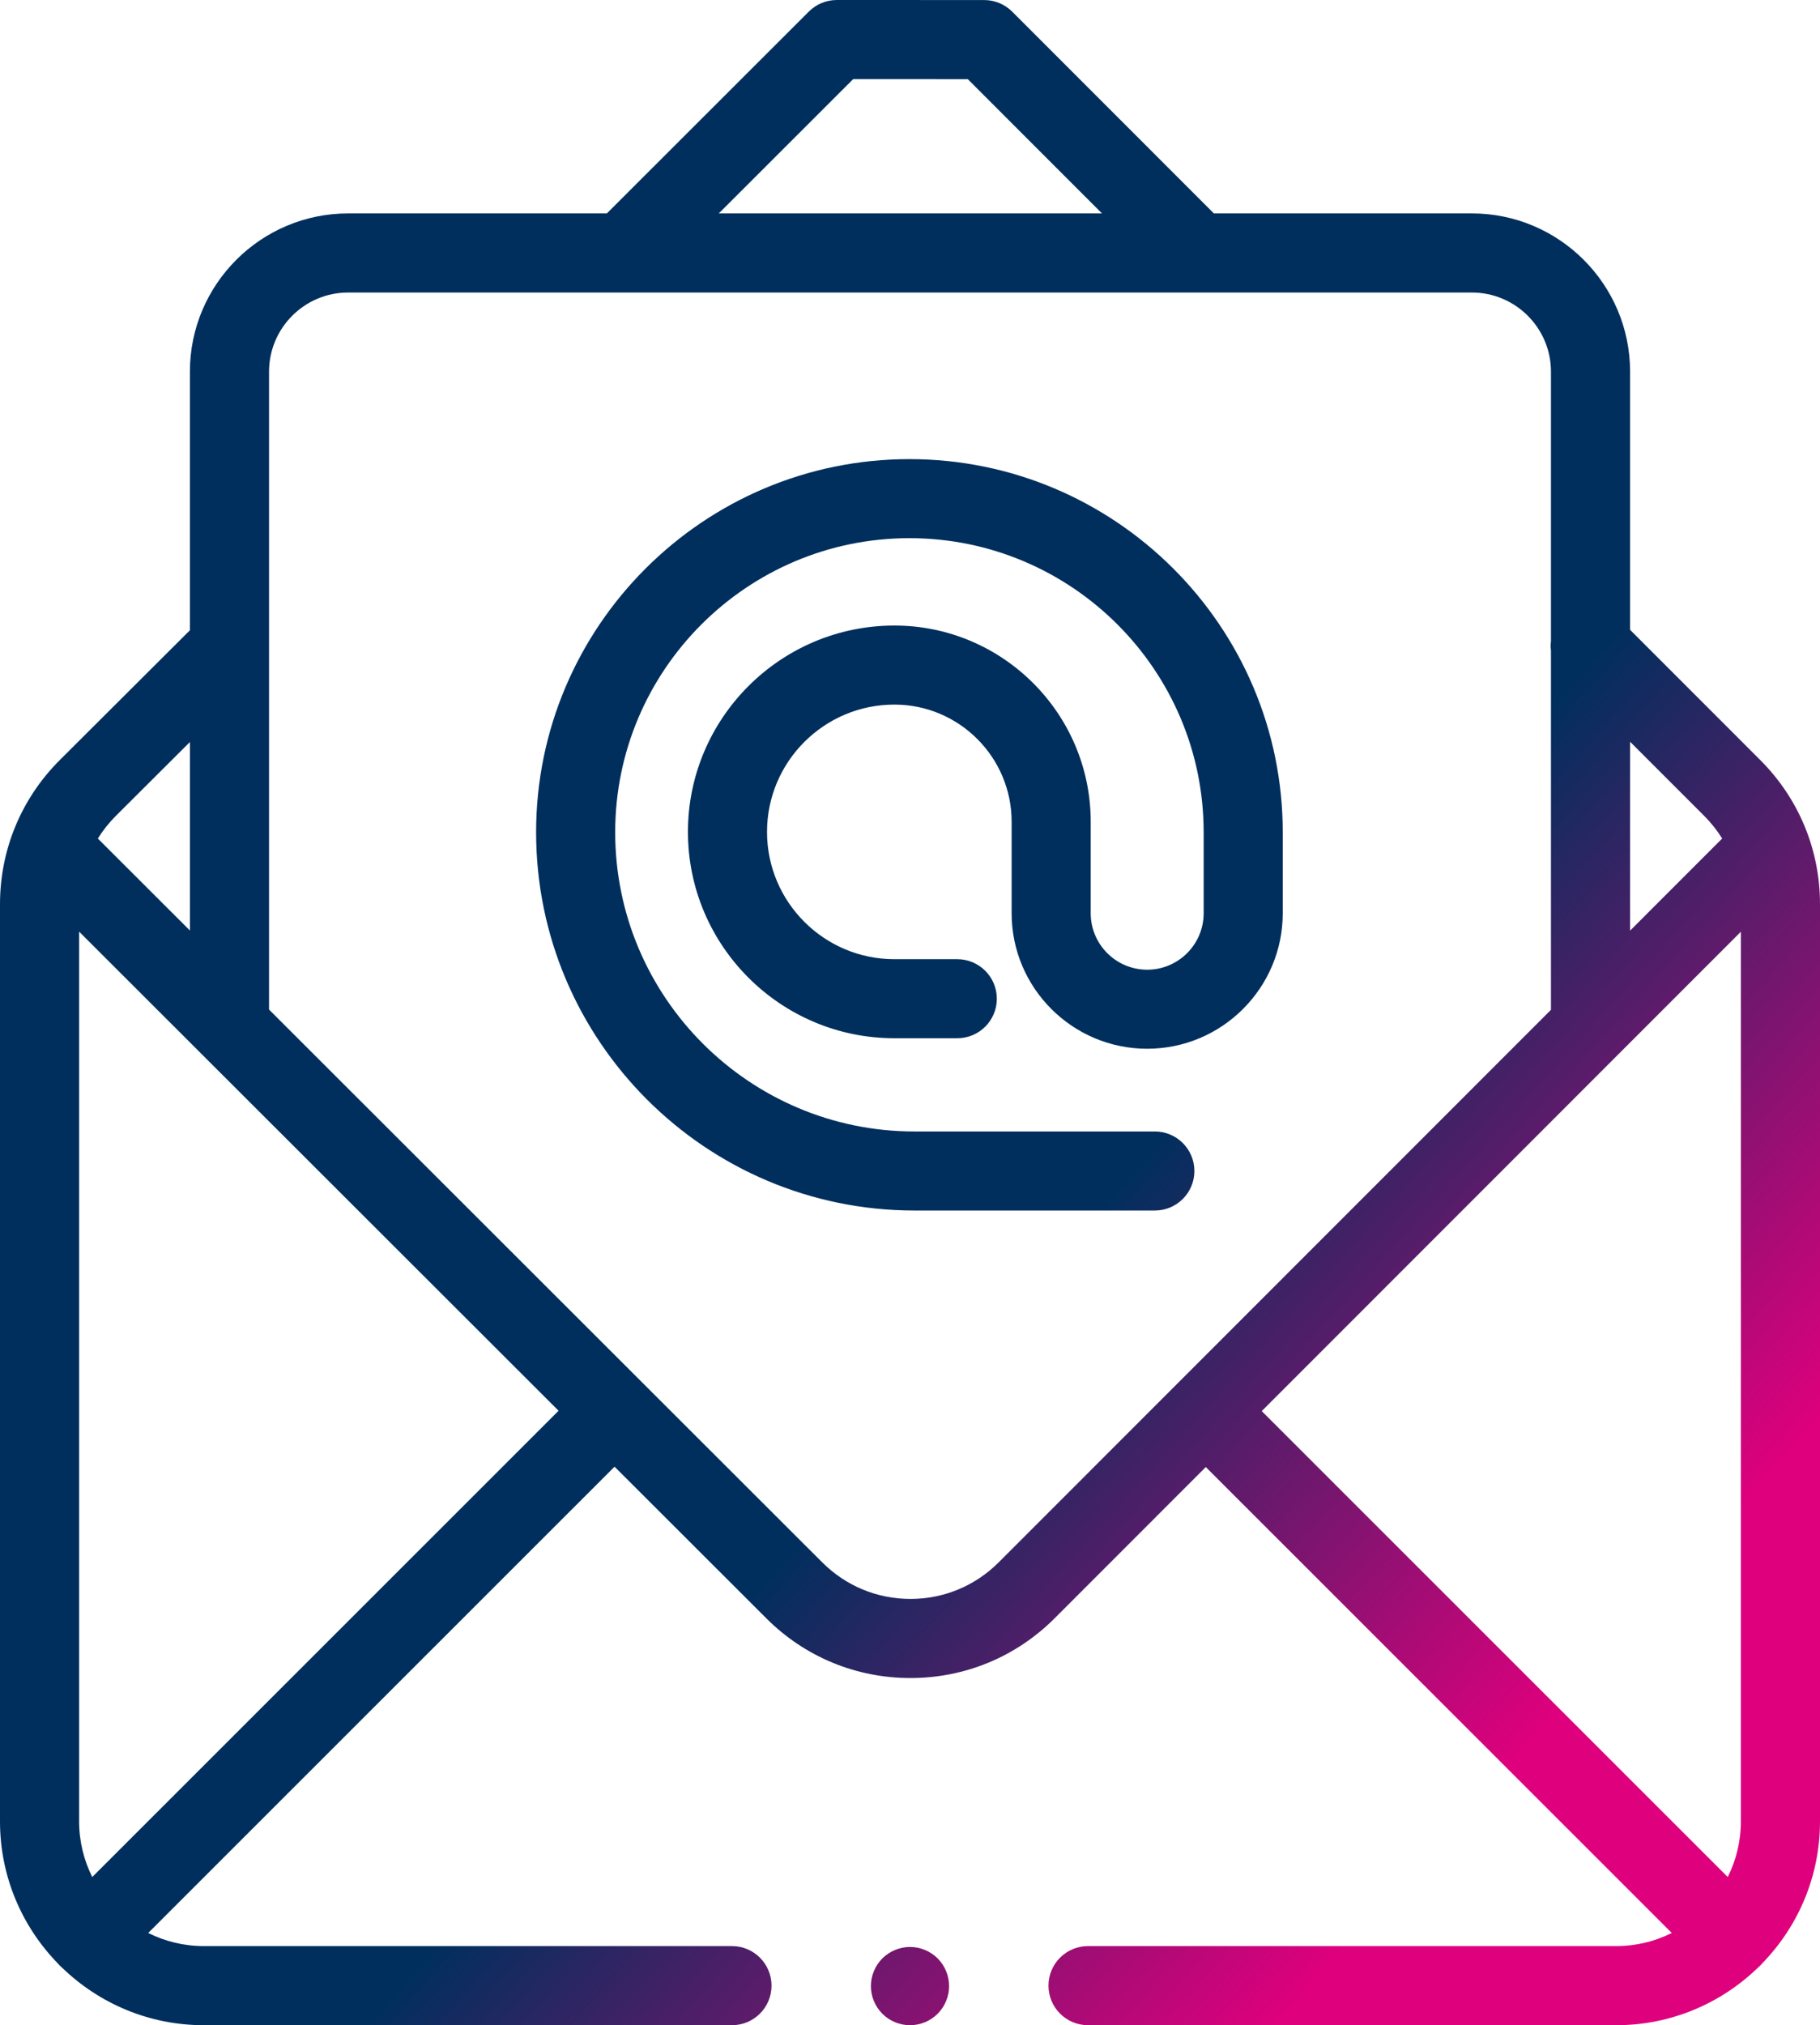
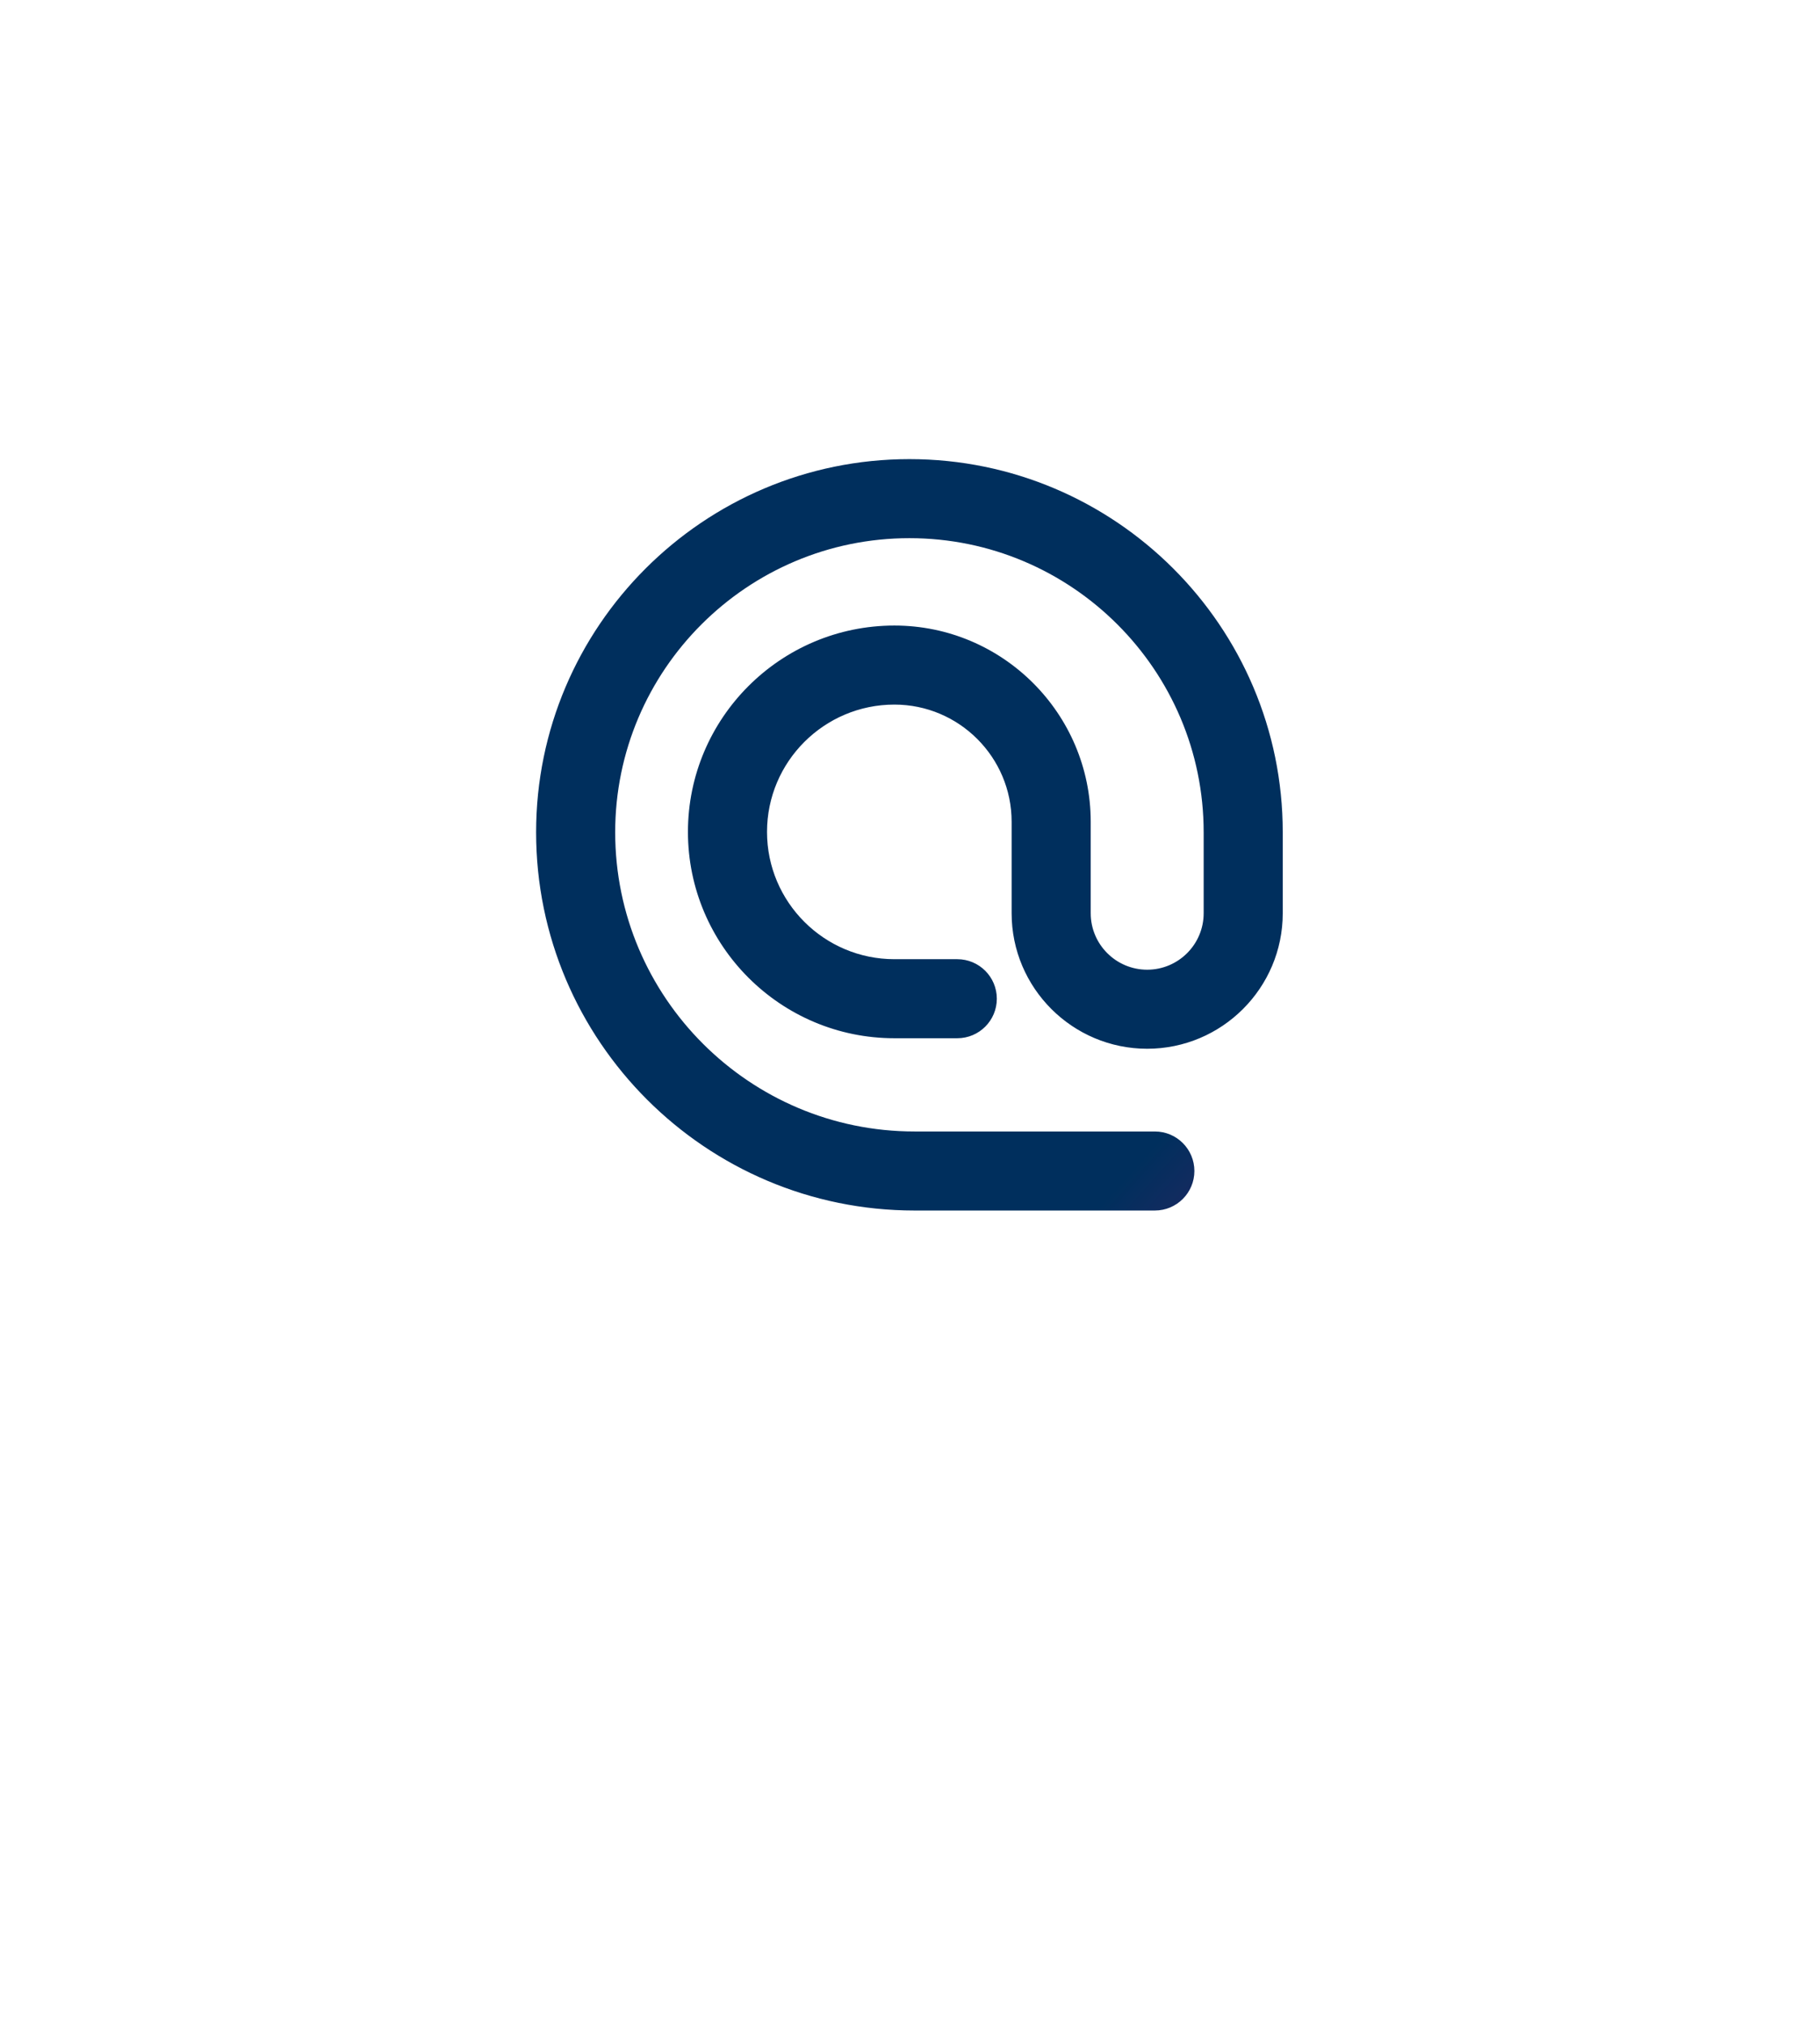
<svg xmlns="http://www.w3.org/2000/svg" width="1582" height="1760" xml:space="preserve" overflow="hidden">
  <defs>
    <clipPath id="clip0">
      <rect x="1409" y="357" width="1582" height="1760" />
    </clipPath>
    <linearGradient x1="1324.98" y1="450.475" x2="3075.02" y2="2023.53" gradientUnits="userSpaceOnUse" spreadMethod="reflect" id="fill1">
      <stop offset="0" stop-color="#002F5D" />
      <stop offset="0.6" stop-color="#002F5D" />
      <stop offset="0.85" stop-color="#DE007D" />
      <stop offset="1" stop-color="#DE007D" />
    </linearGradient>
    <linearGradient x1="1324.98" y1="450.475" x2="3075.02" y2="2023.53" gradientUnits="userSpaceOnUse" spreadMethod="reflect" id="fill2">
      <stop offset="0" stop-color="#002F5D" />
      <stop offset="0.6" stop-color="#002F5D" />
      <stop offset="0.85" stop-color="#DE007D" />
      <stop offset="1" stop-color="#DE007D" />
    </linearGradient>
    <linearGradient x1="1324.98" y1="450.475" x2="3075.02" y2="2023.53" gradientUnits="userSpaceOnUse" spreadMethod="reflect" id="fill3">
      <stop offset="0" stop-color="#002F5D" />
      <stop offset="0.6" stop-color="#002F5D" />
      <stop offset="0.85" stop-color="#DE007D" />
      <stop offset="1" stop-color="#DE007D" />
    </linearGradient>
  </defs>
  <g clip-path="url(#clip0)" transform="translate(-1409 -357)">
-     <path d="M2939.15 1017.6 2825.92 904.361 2825.92 679.971C2825.92 604.145 2764.2 542.456 2688.35 542.456L2464.12 542.456 2288.82 367.115C2282.37 360.668 2273.62 357.041 2264.5 357.038L2136.38 357C2136.38 357 2136.38 357 2136.37 357 2127.26 357 2118.51 360.62 2112.06 367.063L1936.5 542.46 1711.64 542.46C1635.79 542.46 1574.07 604.148 1574.07 679.974L1574.07 904.722 1460.92 1017.57C1427.44 1051.02 1409 1095.51 1409 1142.83L1409 1939.92C1409 1987.62 1428 2030.94 1458.78 2062.81 1459.45 2063.6 1460.14 2064.38 1460.89 2065.13 1461.63 2065.88 1462.41 2066.56 1463.2 2067.22 1495.08 2098 1538.42 2117 1586.15 2117L2045.24 2117C2064.23 2117 2079.63 2101.61 2079.63 2082.62 2079.63 2063.64 2064.23 2048.24 2045.24 2048.24L1586.15 2048.24C1568.79 2048.24 1552.39 2044.12 1537.83 2036.84L1943.19 1631.62 2075.17 1763.46C2108.62 1796.89 2153.09 1815.29 2200.39 1815.29L2200.44 1815.29C2247.76 1815.28 2292.24 1796.85 2325.69 1763.39L2457.11 1631.93 2862.16 2036.84C2847.61 2044.12 2831.2 2048.24 2813.84 2048.24L2354.76 2048.24C2335.76 2048.24 2320.37 2063.64 2320.37 2082.62 2320.37 2101.61 2335.76 2117 2354.76 2117L2813.85 2117C2861.57 2117 2904.91 2098.01 2936.8 2067.23 2937.59 2066.56 2938.37 2065.88 2939.11 2065.13 2939.86 2064.38 2940.55 2063.6 2941.22 2062.81 2972 2030.93 2991 1987.61 2991 1939.92L2991 1142.78C2991 1095.5 2972.58 1051.04 2939.15 1017.6ZM2825.92 1001.62 2890.5 1066.2C2896.46 1072.17 2901.61 1078.72 2905.96 1085.7L2825.92 1165.77ZM2150.61 425.761 2250.24 425.795 2366.87 542.46 2033.8 542.46ZM1509.52 1066.23 1574.08 1001.84 1574.08 1165.66 1494.05 1085.72C1498.4 1078.73 1503.56 1072.18 1509.52 1066.23ZM1489.19 1988.22C1481.91 1973.67 1477.78 1957.27 1477.78 1939.92L1477.78 1166.66 1894.54 1583.01ZM2277.04 1714.79C2256.58 1735.25 2229.37 1746.53 2200.42 1746.54 2200.41 1746.54 2200.4 1746.54 2200.39 1746.54 2171.46 1746.54 2144.26 1735.28 2123.79 1714.83L1642.86 1234.37 1642.86 679.971C1642.86 642.058 1673.72 611.213 1711.64 611.213L2688.35 611.213C2726.28 611.213 2757.14 642.058 2757.14 679.971L2757.14 914.206C2756.81 916.94 2756.81 919.697 2757.14 922.43L2757.14 1234.57ZM2922.21 1939.92C2922.21 1957.27 2918.09 1973.67 2910.81 1988.22L2505.74 1583.3 2922.21 1166.72Z" fill="url(#fill1)" fill-rule="evenodd" />
-     <path d="M2200 2049C2191.06 2049 2182.29 2052.64 2175.96 2058.96 2169.64 2065.29 2166 2074.06 2166 2083 2166 2091.94 2169.64 2100.71 2175.96 2107.04 2182.29 2113.4 2191.06 2117 2200 2117 2208.94 2117 2217.71 2113.4 2224.04 2107.04 2230.36 2100.71 2234 2091.94 2234 2083 2234 2074.06 2230.36 2065.29 2224.04 2058.96 2217.71 2052.64 2208.94 2049 2200 2049Z" fill="url(#fill2)" fill-rule="evenodd" />
    <path d="M2199.5 756C2020.57 756 1875 901.468 1875 1080.28 1875 1261.54 2022.56 1409 2203.94 1409L2412.83 1409C2431.81 1409 2447.2 1393.62 2447.2 1374.65 2447.2 1355.69 2431.81 1340.31 2412.83 1340.31L2203.94 1340.31C2060.46 1340.31 1943.74 1223.66 1943.74 1080.28 1943.74 939.348 2058.47 824.692 2199.5 824.692 2340.53 824.692 2455.26 939.348 2455.26 1080.28L2455.26 1150.66C2455.26 1177.72 2433.24 1199.72 2406.17 1199.72 2379.1 1199.72 2357.08 1177.72 2357.08 1150.66L2357.08 1071.16C2357.08 977.129 2280.52 900.627 2186.43 900.627 2087.48 900.627 2006.98 981.072 2006.98 1079.95 2006.98 1178.83 2087.48 1259.28 2186.43 1259.28L2241.1 1259.28C2260.08 1259.28 2275.47 1243.9 2275.47 1224.93 2275.47 1205.96 2260.08 1190.58 2241.1 1190.58L2186.43 1190.58C2125.38 1190.58 2075.72 1140.95 2075.72 1079.95 2075.72 1018.95 2125.38 969.318 2186.43 969.318 2242.62 969.318 2288.34 1015.01 2288.34 1071.16L2288.34 1150.66C2288.34 1215.59 2341.2 1268.41 2406.17 1268.41 2471.14 1268.41 2524 1215.59 2524 1150.66L2524 1080.28C2524 901.468 2378.43 756 2199.5 756Z" fill="url(#fill3)" fill-rule="evenodd" />
  </g>
</svg>